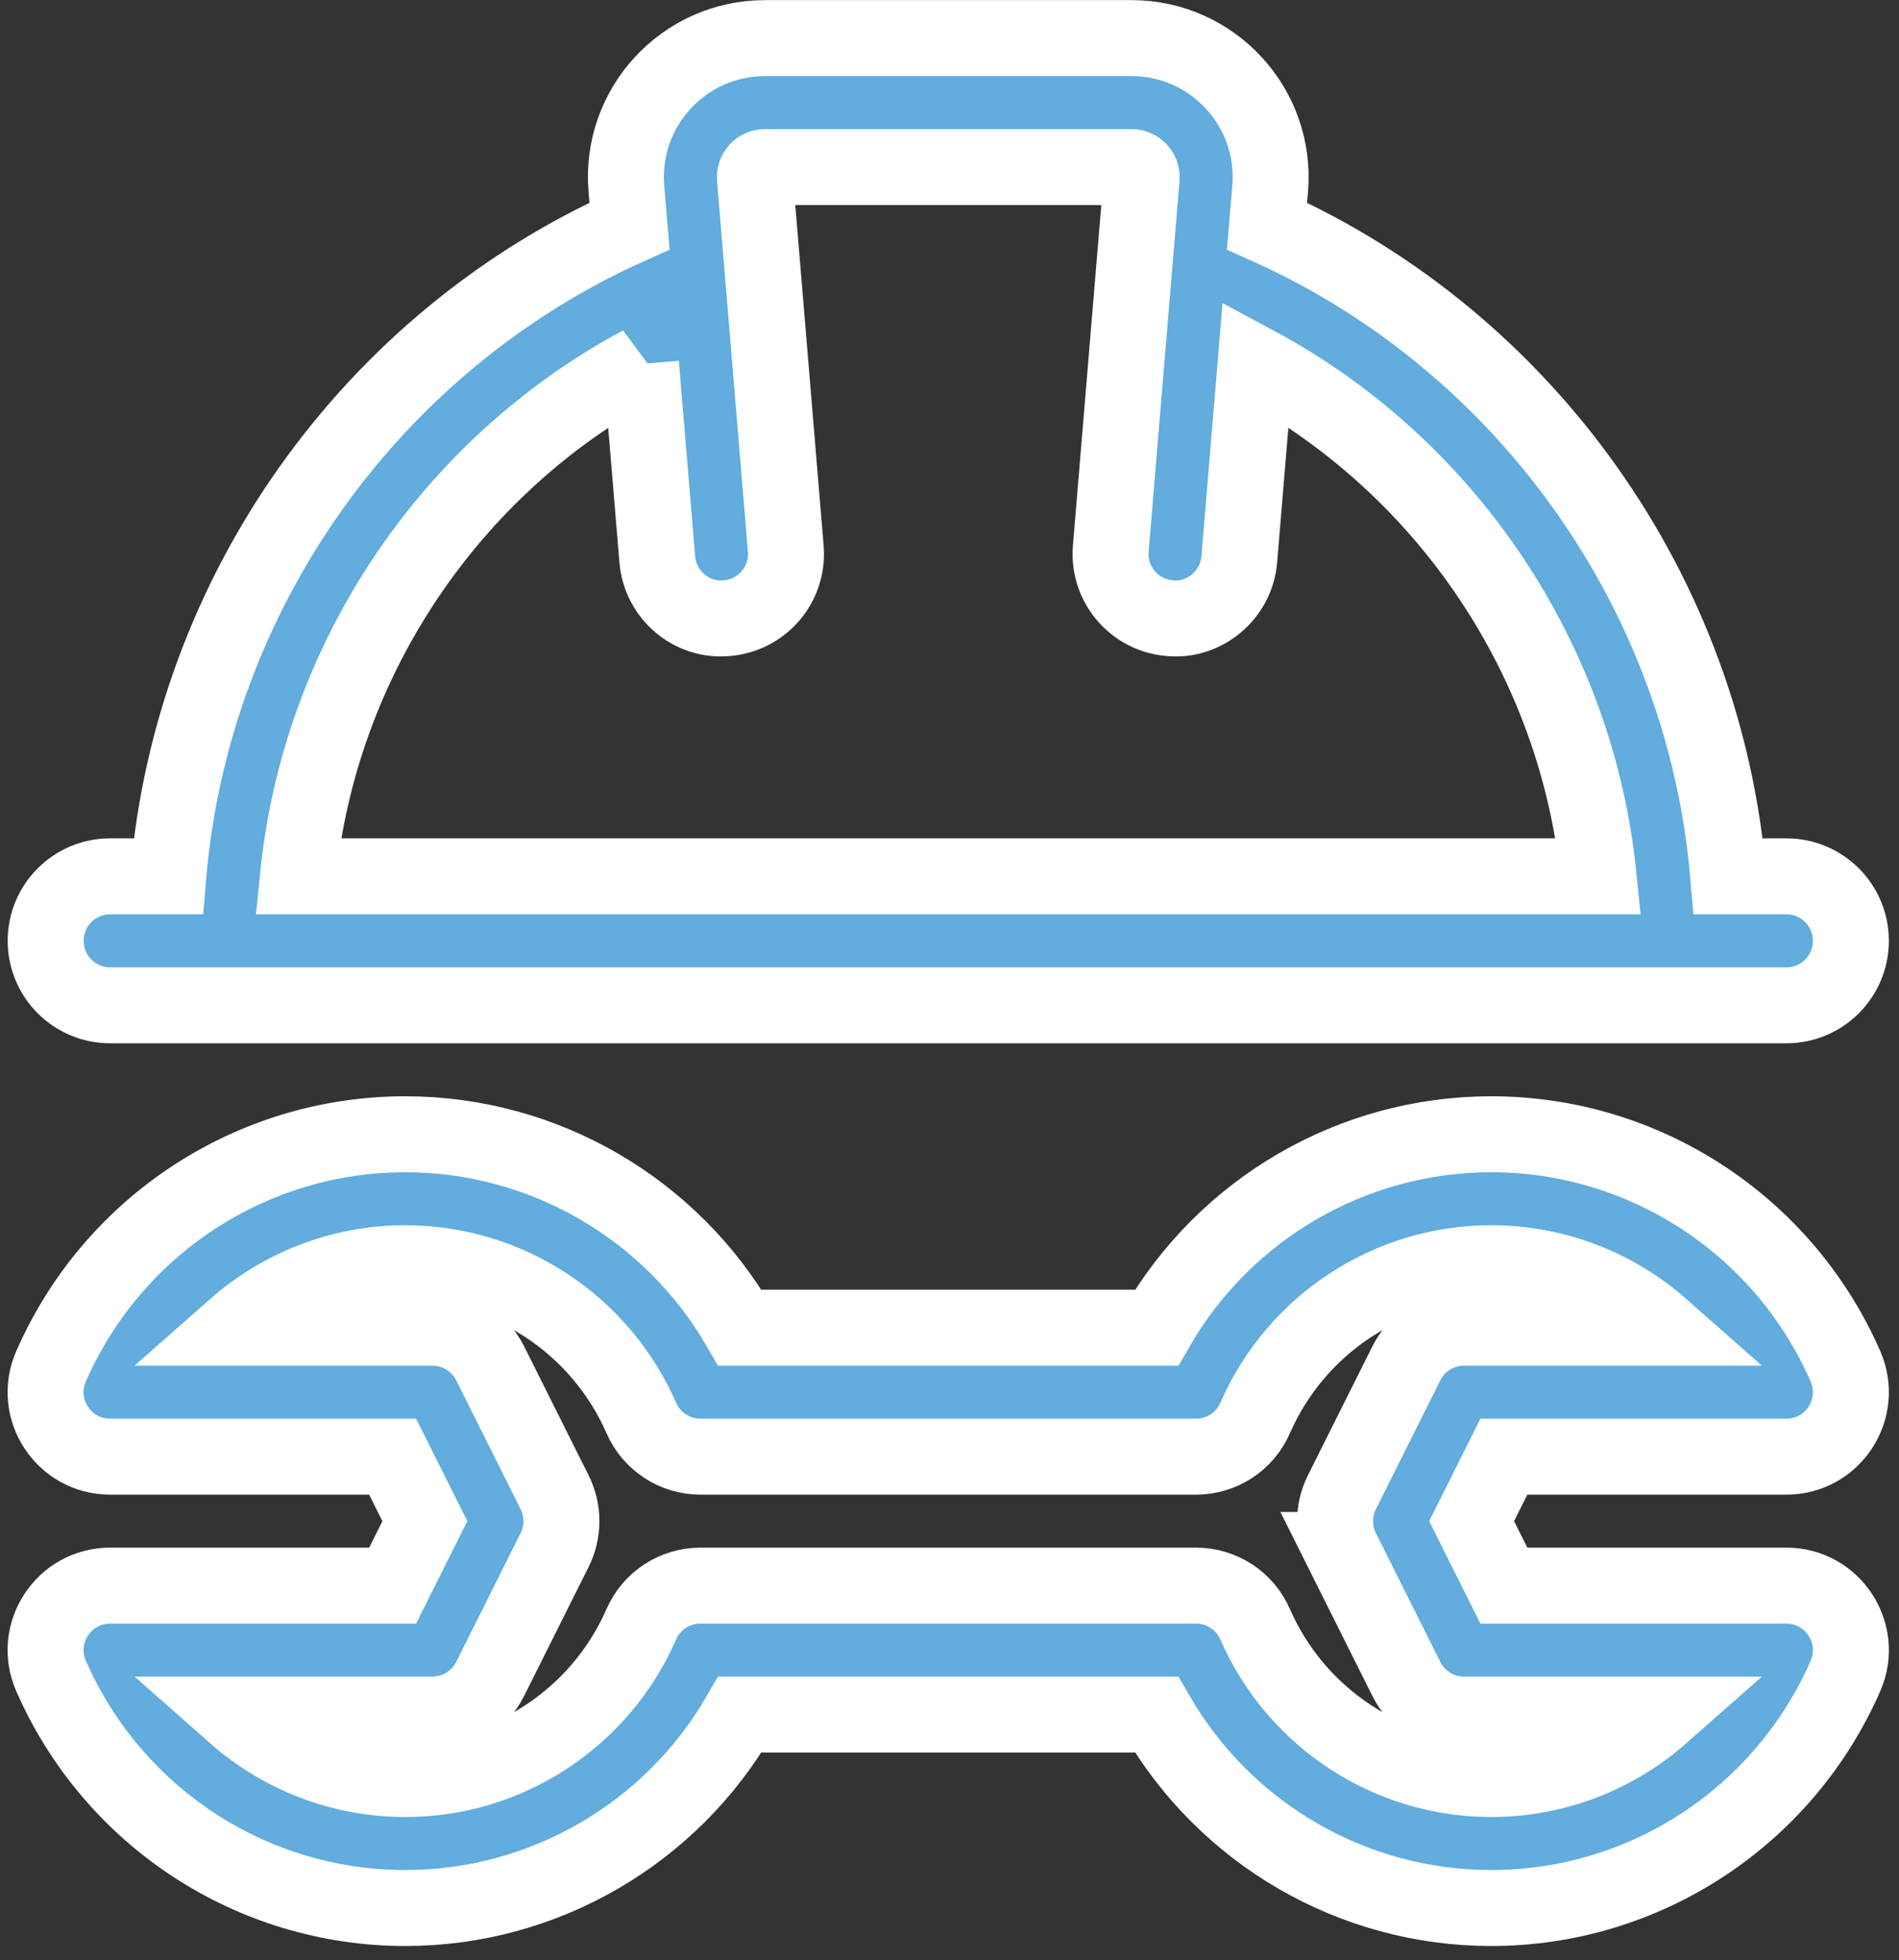
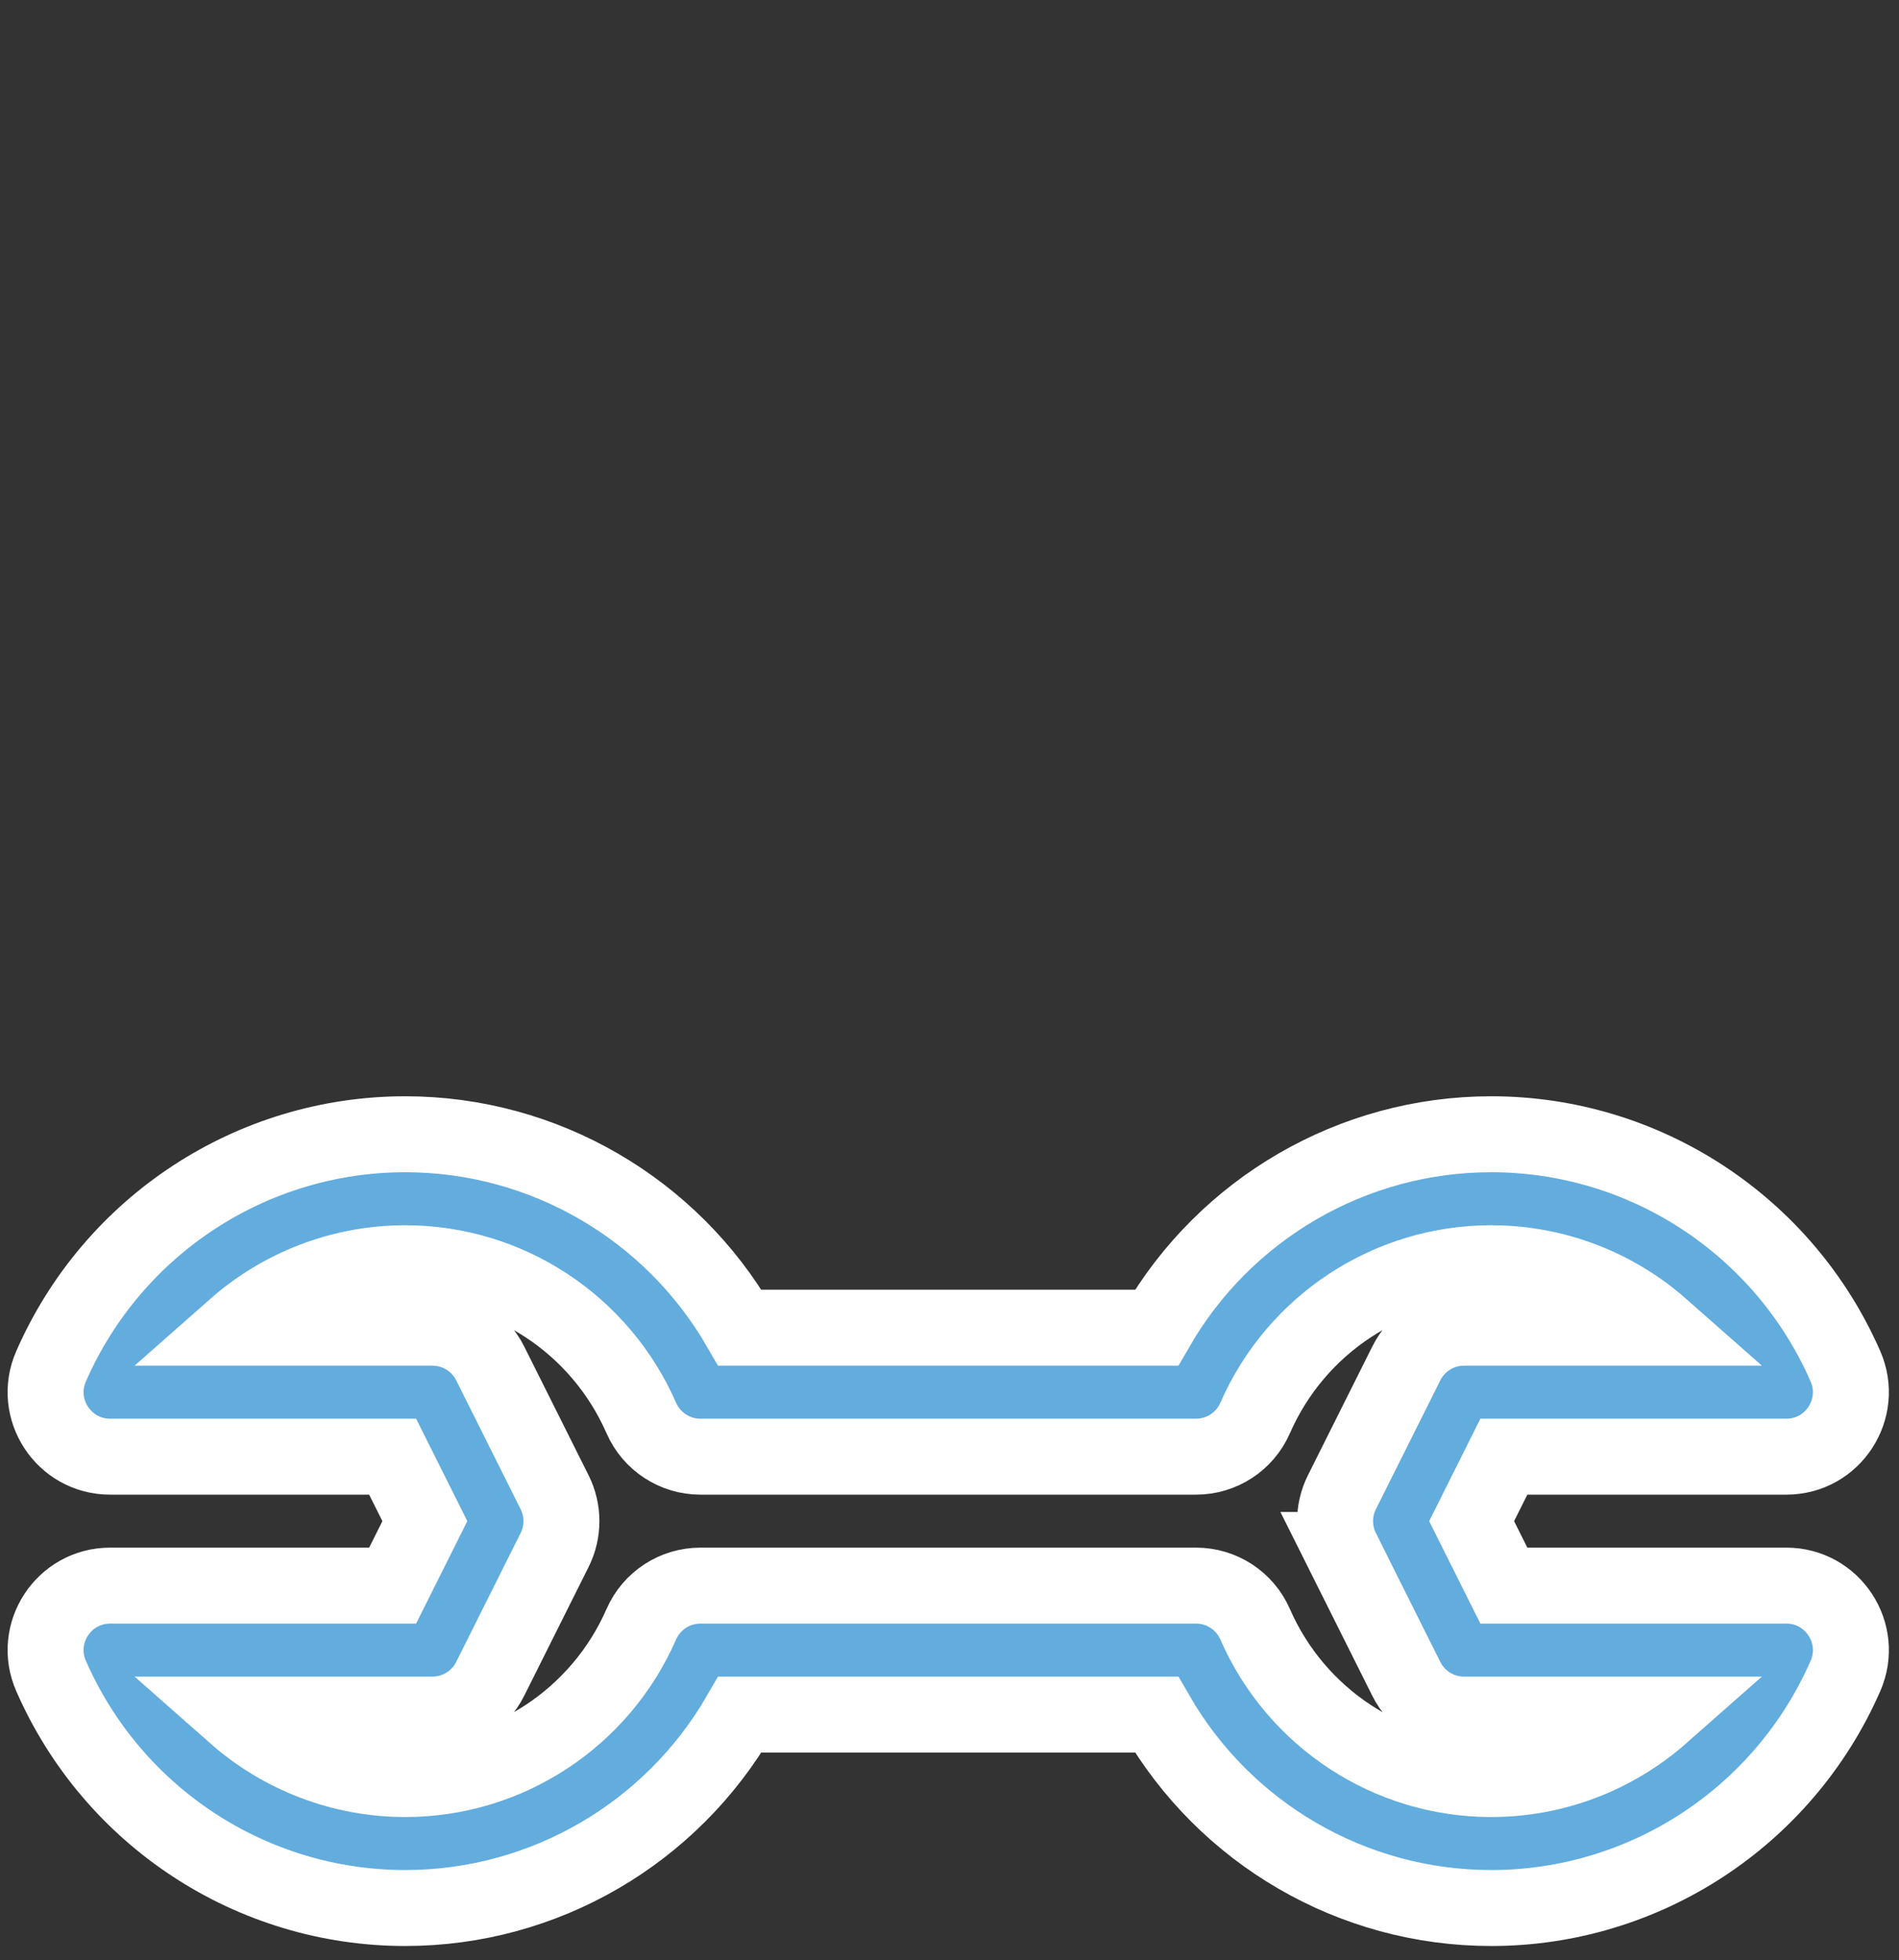
<svg xmlns="http://www.w3.org/2000/svg" width="125" height="129" viewBox="0 0 125 129" fill="none">
  <rect x="0" y="0" width="125" height="129" fill="#333333" stroke="none" />
-   <path d="M117.587 57.678H113.762C112.201 39.096 100.48 22.521 83.401 14.879L83.606 12.418C84.051 7.087 79.835 2.508 74.485 2.508H50.352C45.004 2.508 40.786 7.086 41.231 12.417L41.436 14.879C24.356 22.521 12.637 39.096 11.075 57.677H7.25C4.906 57.677 3.006 59.576 3.006 61.921C3.006 64.266 4.906 66.165 7.25 66.165H117.588C119.932 66.165 121.832 64.266 121.832 61.921C121.832 59.576 119.932 57.677 117.588 57.677L117.587 57.678ZM42.193 23.954L43.264 36.811C43.459 39.148 45.51 40.91 47.846 40.686C50.181 40.49 51.917 38.444 51.723 36.107L49.691 11.713C49.656 11.323 49.965 10.996 50.352 10.996H74.485C74.873 10.996 75.182 11.323 75.149 11.714L73.116 36.107C72.921 38.444 74.658 40.492 76.994 40.686C79.213 40.916 81.375 39.219 81.575 36.812L82.646 23.954C95.229 30.696 103.789 43.437 105.225 57.677H19.613C21.049 43.437 29.609 30.695 42.194 23.953L42.193 23.954Z" fill="#62ACDE" stroke="white" stroke-width="5" />
  <path d="M117.587 95.872C120.655 95.872 122.695 92.719 121.475 89.925C117.413 80.649 108.261 74.653 98.158 74.653C89.01 74.653 80.642 79.569 76.128 87.385H48.705C44.19 79.569 35.821 74.653 26.674 74.653C16.57 74.653 7.42 80.649 3.36 89.93C2.134 92.726 4.189 95.872 7.248 95.872H25.844L27.966 100.116L25.844 104.36H7.248C4.194 104.36 2.133 107.501 3.36 110.302C7.42 119.582 16.569 125.579 26.674 125.579C35.821 125.579 44.19 120.663 48.705 112.847H76.128C80.641 120.663 89.008 125.579 98.158 125.579C108.26 125.579 117.412 119.582 121.475 110.307C122.698 107.507 120.648 104.36 117.587 104.36H98.991L96.869 100.116L98.991 95.872L117.587 95.872ZM88.327 102.014L92.571 110.502C93.291 111.939 94.759 112.847 96.368 112.847H109.363C106.323 115.529 102.364 117.091 98.157 117.091C91.425 117.091 85.327 113.092 82.618 106.905C81.943 105.358 80.418 104.36 78.732 104.36H46.103C44.416 104.36 42.89 105.358 42.215 106.9C39.505 113.092 33.405 117.091 26.675 117.091C22.468 117.091 18.508 115.529 15.469 112.847H28.468C30.076 112.847 31.544 111.939 32.264 110.502L36.508 102.014C37.105 100.82 37.105 99.412 36.508 98.218L32.264 89.73C31.544 88.292 30.076 87.384 28.468 87.384H15.469C18.509 84.702 22.468 83.141 26.675 83.141C33.406 83.141 39.505 87.14 42.215 93.331C42.892 94.873 44.417 95.872 46.103 95.872H78.731C80.417 95.872 81.944 94.873 82.618 93.327C85.327 87.14 91.425 83.141 98.159 83.141C102.366 83.141 106.325 84.702 109.365 87.384H96.368C94.76 87.384 93.291 88.292 92.572 89.73L88.328 98.217C87.732 99.411 87.732 100.82 88.328 102.014L88.327 102.014Z" fill="#62ACDE" stroke="white" stroke-width="5" />
</svg>